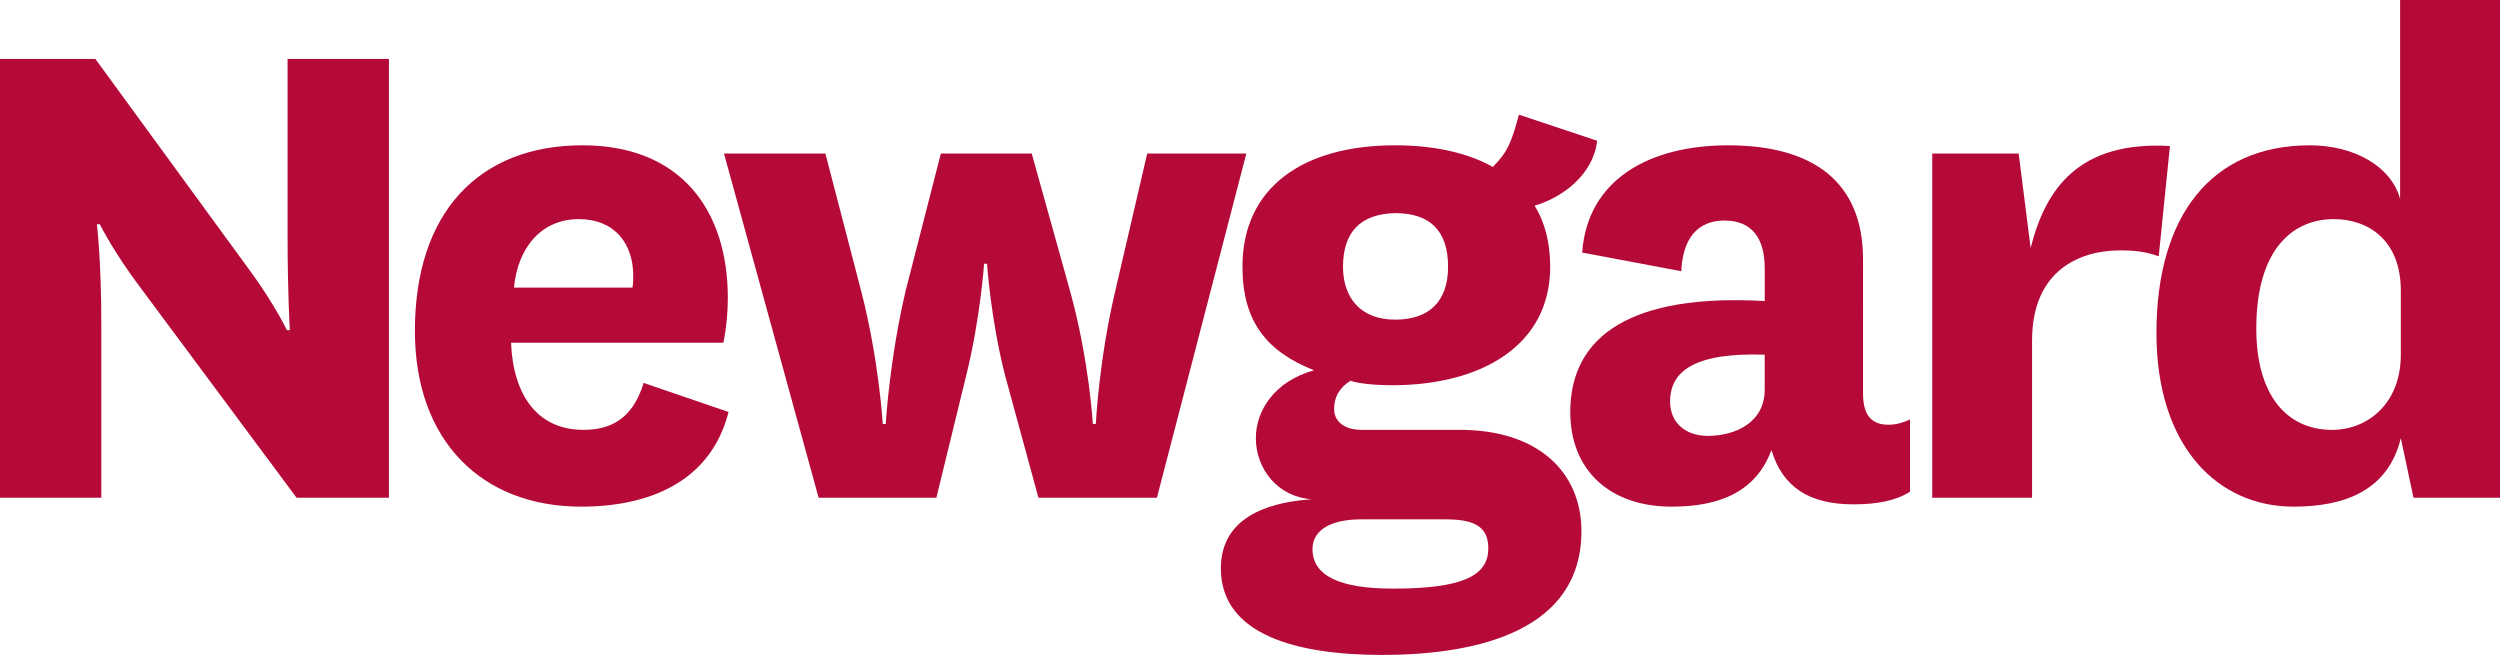
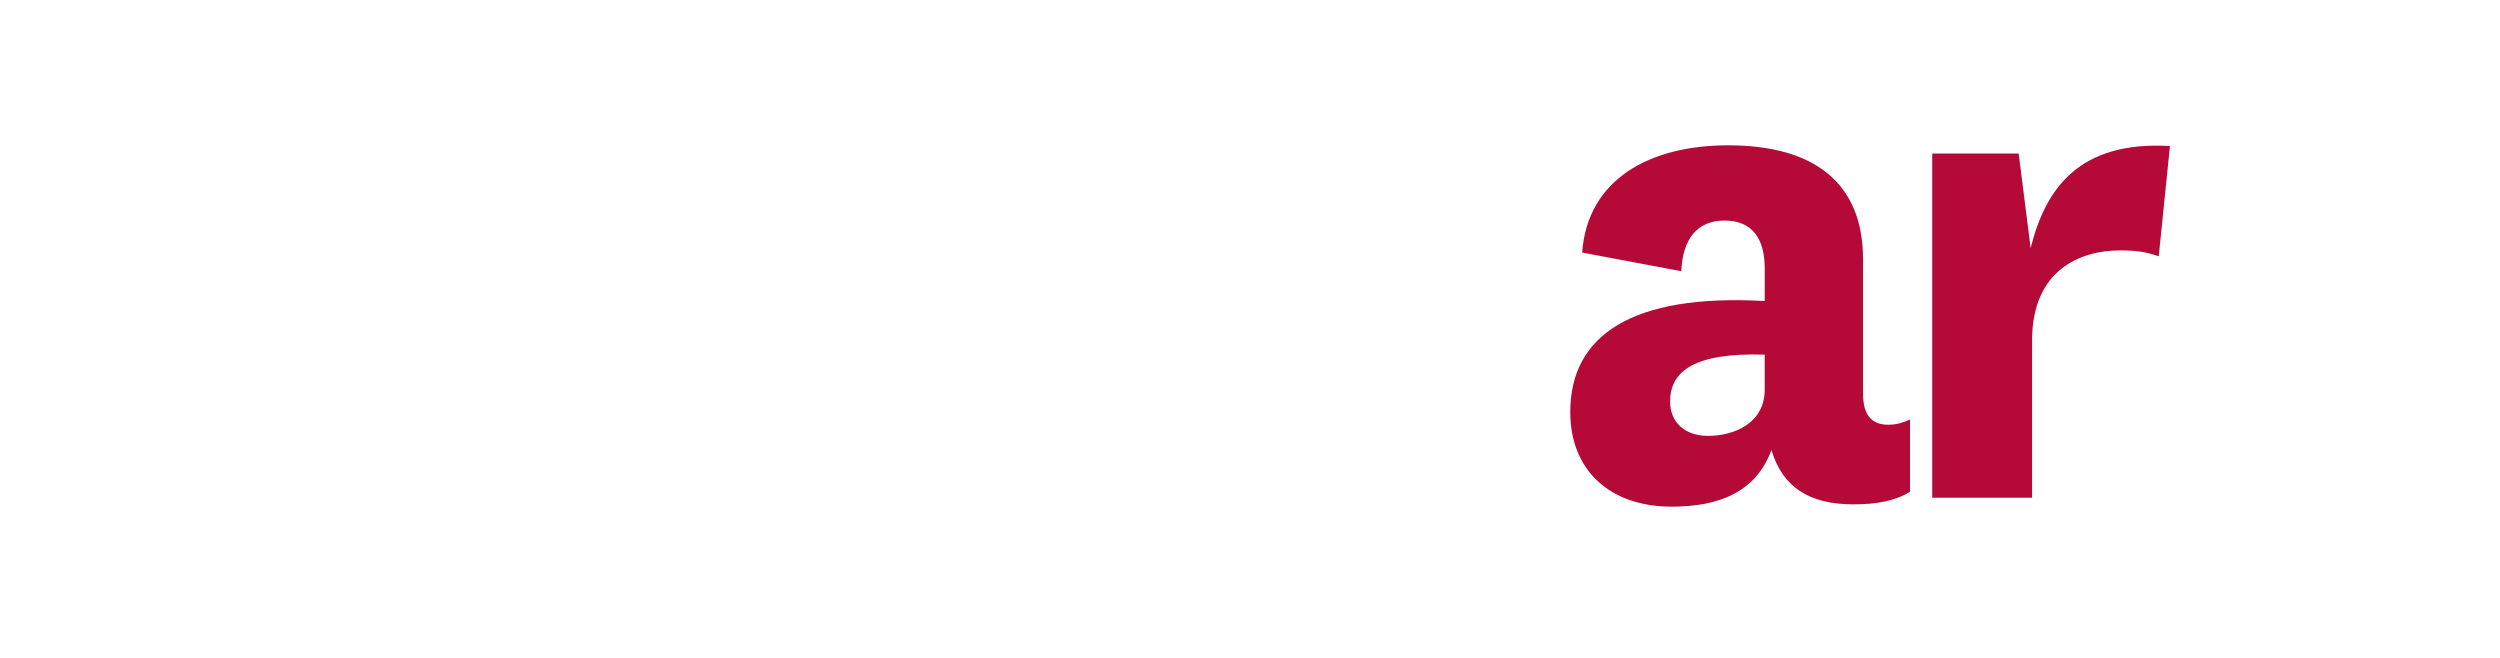
<svg xmlns="http://www.w3.org/2000/svg" version="1.1" id="Layer_1" x="0px" y="0px" width="227.84px" height="60px" viewBox="0 0 227.84 60" enable-background="new 0 0 227.84 60" xml:space="preserve">
  <g>
    <g>
-       <path fill="#B50938" d="M22.815,24.717c2.238,3.055,3.328,5.372,3.328,5.372h0.271c0,0-0.205-3.401-0.205-8.493V5.372h9.236    v39.991H27.03l-14.128-19.01c-2.582-3.402-3.803-5.915-3.803-5.915h-0.27c0,0,0.404,3.258,0.404,9.035v15.89H0V5.372h8.692    L22.815,24.717z" />
-       <path fill="#B50938" d="M58.661,34.899l7.736,2.647c-1.627,6.39-7.263,8.628-13.439,8.628c-8.963,0-15.146-5.903-15.146-16.026    c0-10.798,5.841-16.906,15.277-16.906c8.896,0,13.243,5.838,13.243,13.924c0,1.353-0.137,2.779-0.408,4.069h-19.35    c0.199,4.825,2.439,7.94,6.587,7.94C55.604,39.177,57.641,38.229,58.661,34.899z M57.641,26.21    c0.068-0.409,0.068-0.678,0.068-1.087c0-2.921-1.696-5.154-4.958-5.154c-3.393,0-5.566,2.575-5.908,6.241H57.641z" />
-       <path fill="#B50938" d="M97.491,26.414c1.767,6.311,2.107,12.224,2.107,12.224h0.271c0,0,0.273-5.774,1.764-12.087l2.919-12.559    h9.035l-8.151,31.371H94.639l-3.054-11.205c-1.288-5.025-1.631-10.121-1.631-10.121h-0.268c0,0-0.347,5.031-1.63,10.185    l-2.72,11.142h-10.73l-8.624-31.371h9.24l3.253,12.499c1.635,6.312,1.977,12.148,1.977,12.148h0.269c0,0,0.341-5.913,1.837-12.224    l3.188-12.423h8.282L97.491,26.414z" />
-       <path fill="#B50938" d="M136.052,15.212c1.354-1.361,1.695-2.243,2.378-4.76l7.126,2.377c-0.341,3.062-3.125,5.164-5.704,5.919    c0.947,1.49,1.425,3.394,1.425,5.563c0,7.258-6.387,10.797-14.396,10.797c-1.49,0-3.054-0.138-3.802-0.408    c-1.086,0.678-1.493,1.565-1.493,2.578c0,1.093,0.879,1.898,2.509,1.898h8.967c7.062,0,11.062,3.808,11.062,9.241    c0,8.966-9.235,11.271-18.197,11.271c-7.736,0-14.661-1.833-14.661-7.879c0-3.667,2.641-5.903,8.276-6.312    c-3.121-0.208-5.089-2.787-5.089-5.569c0-2.442,1.626-5.158,5.299-6.182c-4.282-1.698-6.52-4.412-6.52-9.437    c0-7.266,5.567-11.068,13.918-11.068C130.685,13.243,133.738,13.92,136.052,15.212z M126.948,53.644    c6.313,0,8.69-1.152,8.69-3.668c0-1.899-1.149-2.644-3.869-2.644h-7.743c-2.576,0-4.409,0.881-4.409,2.712    C119.618,52.491,122.133,53.644,126.948,53.644z M127.152,29.132c3.125,0,4.82-1.695,4.82-4.82c0-3.331-1.694-4.889-4.82-4.889    c-3.192,0.067-4.756,1.767-4.756,4.889C122.396,27.095,123.96,29.132,127.152,29.132z" />
      <path fill="#B50938" d="M169.788,35.855c0,2.108,0.889,2.853,2.31,2.853c0.752,0,1.363-0.2,1.972-0.479v6.587    c-1.292,0.815-2.987,1.148-5.16,1.148c-4.009,0-6.452-1.554-7.468-4.951c-1.427,3.871-4.824,5.161-9.099,5.161    c-5.572,0-9.235-3.263-9.235-8.628c0-6.989,5.637-10.798,17.721-10.11v-2.988c0-2.72-1.154-4.348-3.664-4.348    c-2.517,0-3.804,1.695-3.942,4.617l-9.03-1.7c0.473-6.648,6.11-9.774,13.308-9.774c7.811,0,12.288,3.396,12.288,10.384V35.855z     M160.828,32.322c-6.384-0.202-8.622,1.492-8.622,4.276c0,1.841,1.286,3.126,3.462,3.126c2.375,0,5.16-1.153,5.16-4.21V32.322z" />
      <path fill="#B50938" d="M196.739,23.358c-1.153-0.409-2.104-0.538-3.525-0.538c-3.601,0-8.019,1.759-8.019,8.215v14.326h-9.099    V13.991h7.878l1.09,8.619c1.356-5.428,4.412-9.781,12.695-9.302L196.739,23.358z" />
-       <path fill="#B50938" d="M218.736,0h9.104v45.362h-7.883l-1.156-5.433c-1.148,4.757-5.09,6.245-9.779,6.245    c-6.924,0-12.492-5.497-12.492-15.817c0-10.73,5.028-17.114,13.987-17.114c4.01,0,7.404,1.905,8.22,4.886V0z M218.801,26.49    c0-4.622-2.986-6.521-6.11-6.521c-3.599,0-7.062,2.575-7.062,9.978c0,5.909,2.65,9.23,6.925,9.23c3.127,0,6.247-2.309,6.247-6.854    V26.49z" />
    </g>
  </g>
</svg>